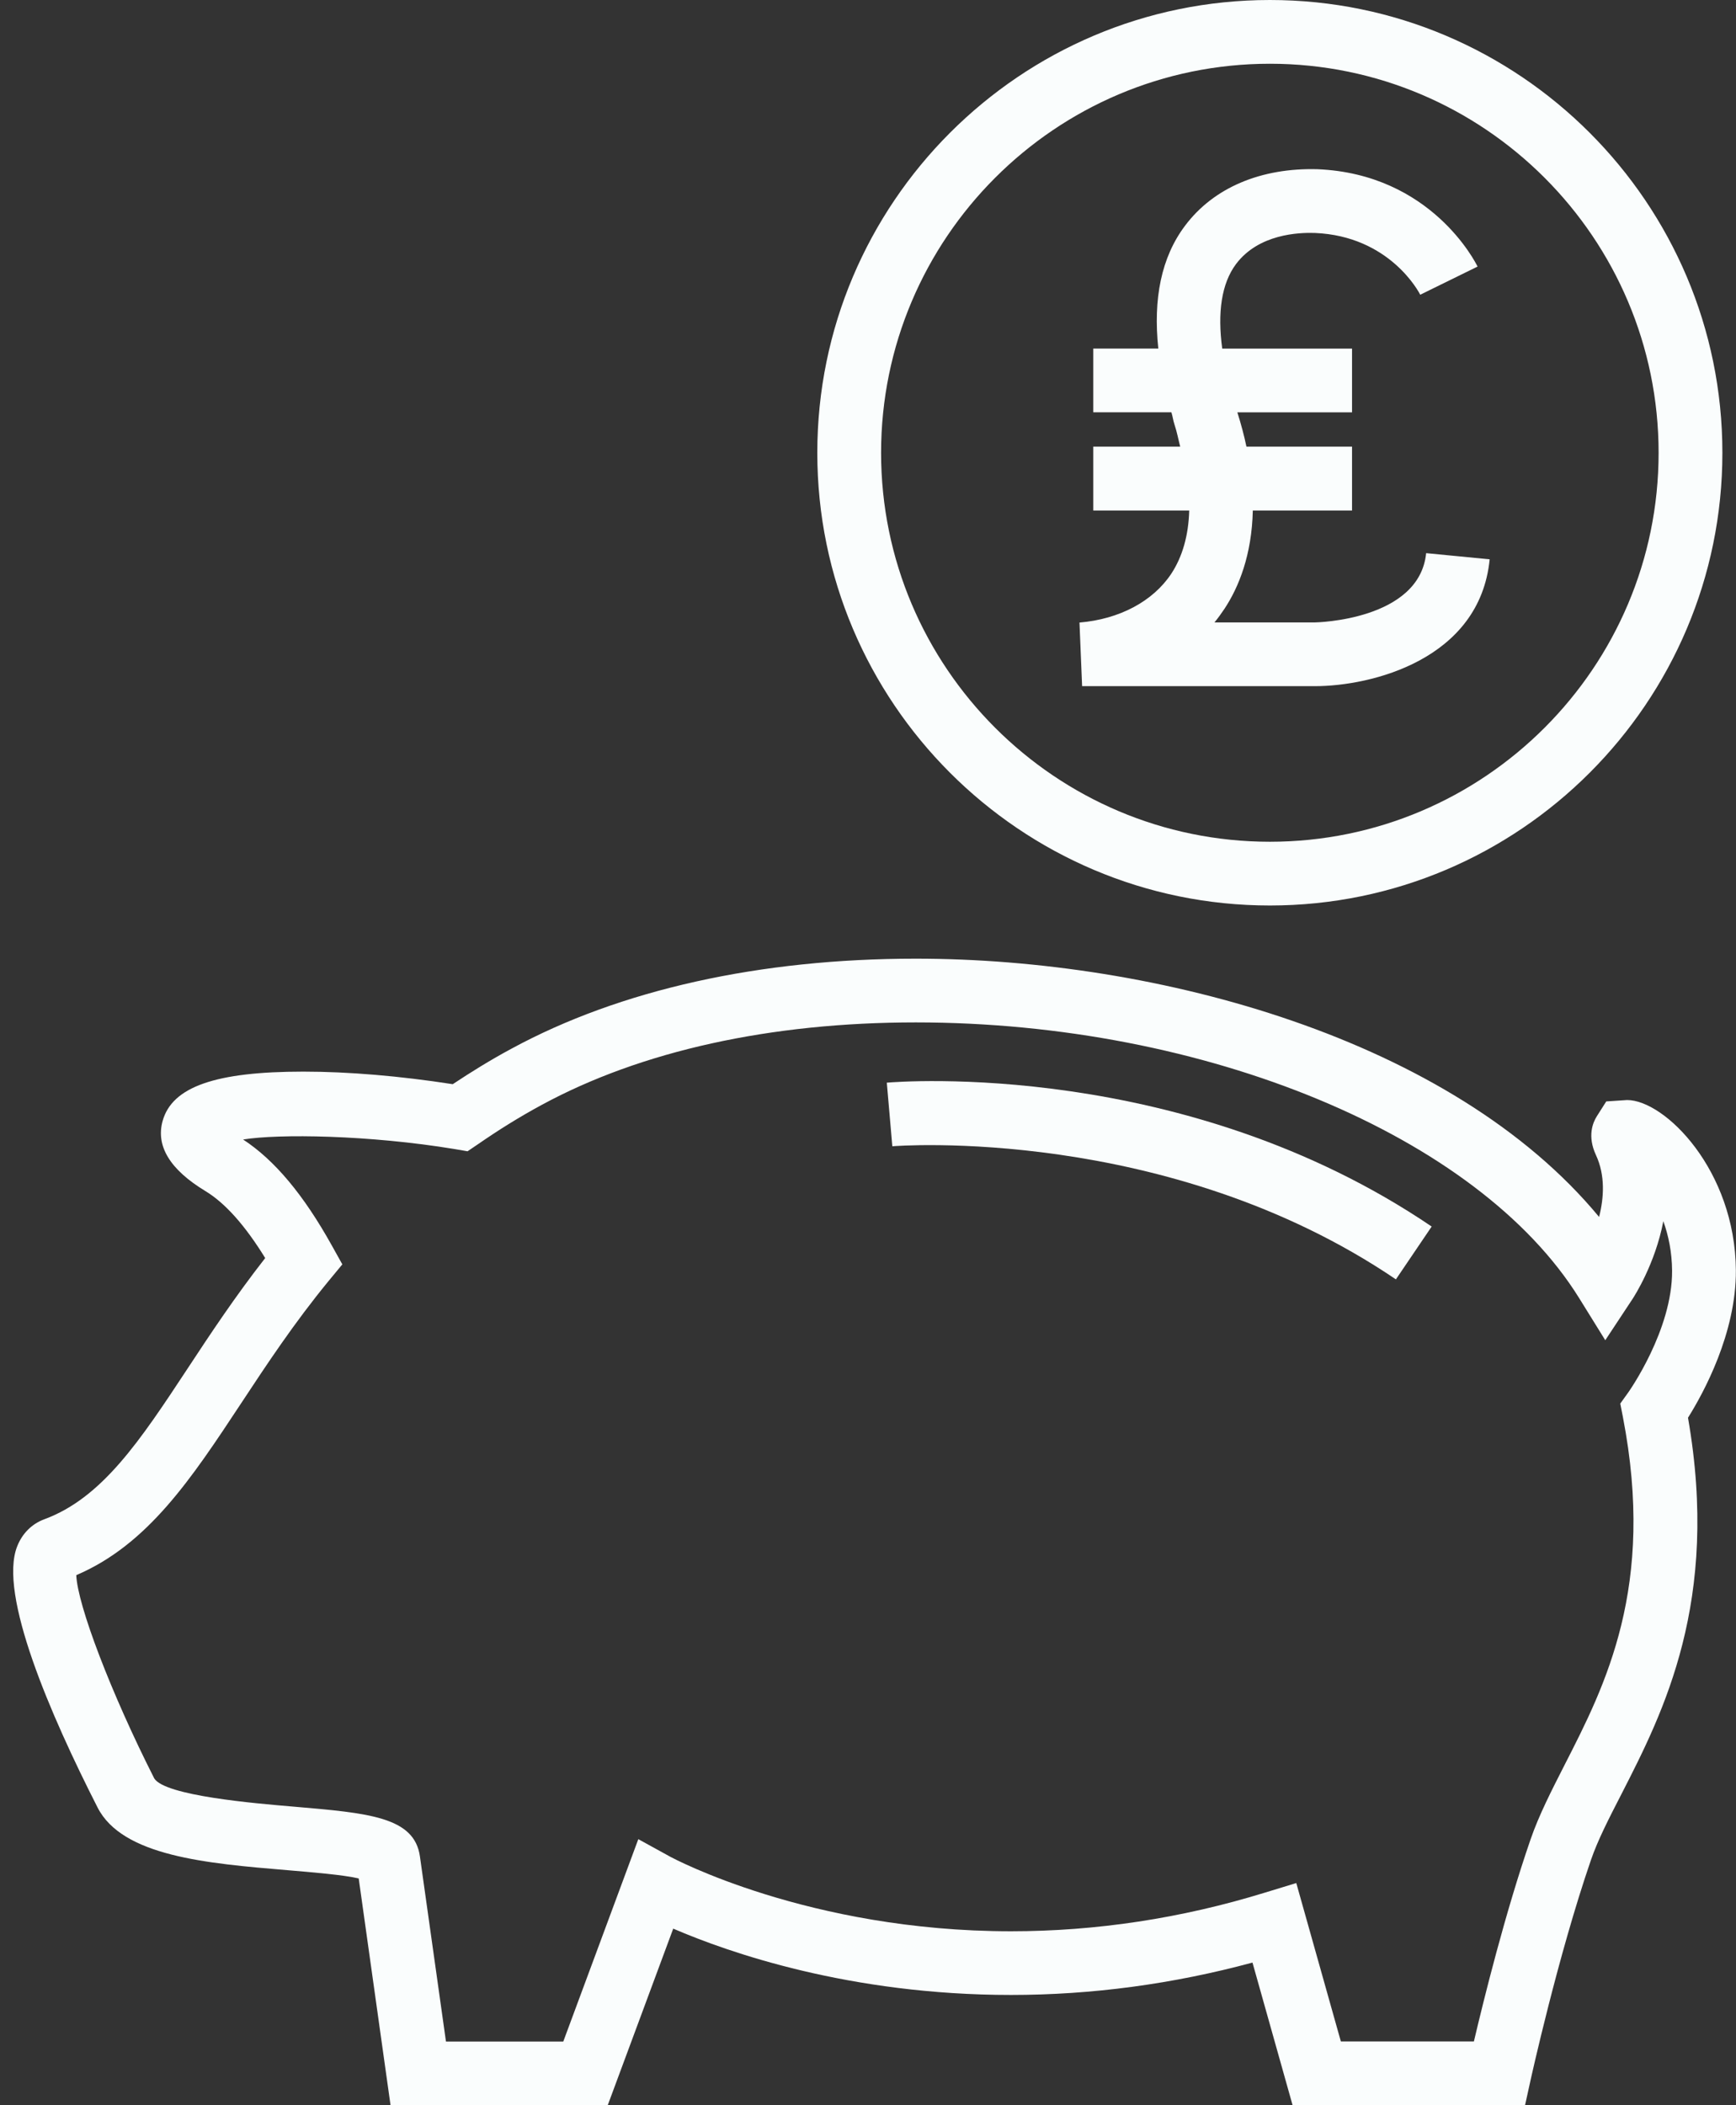
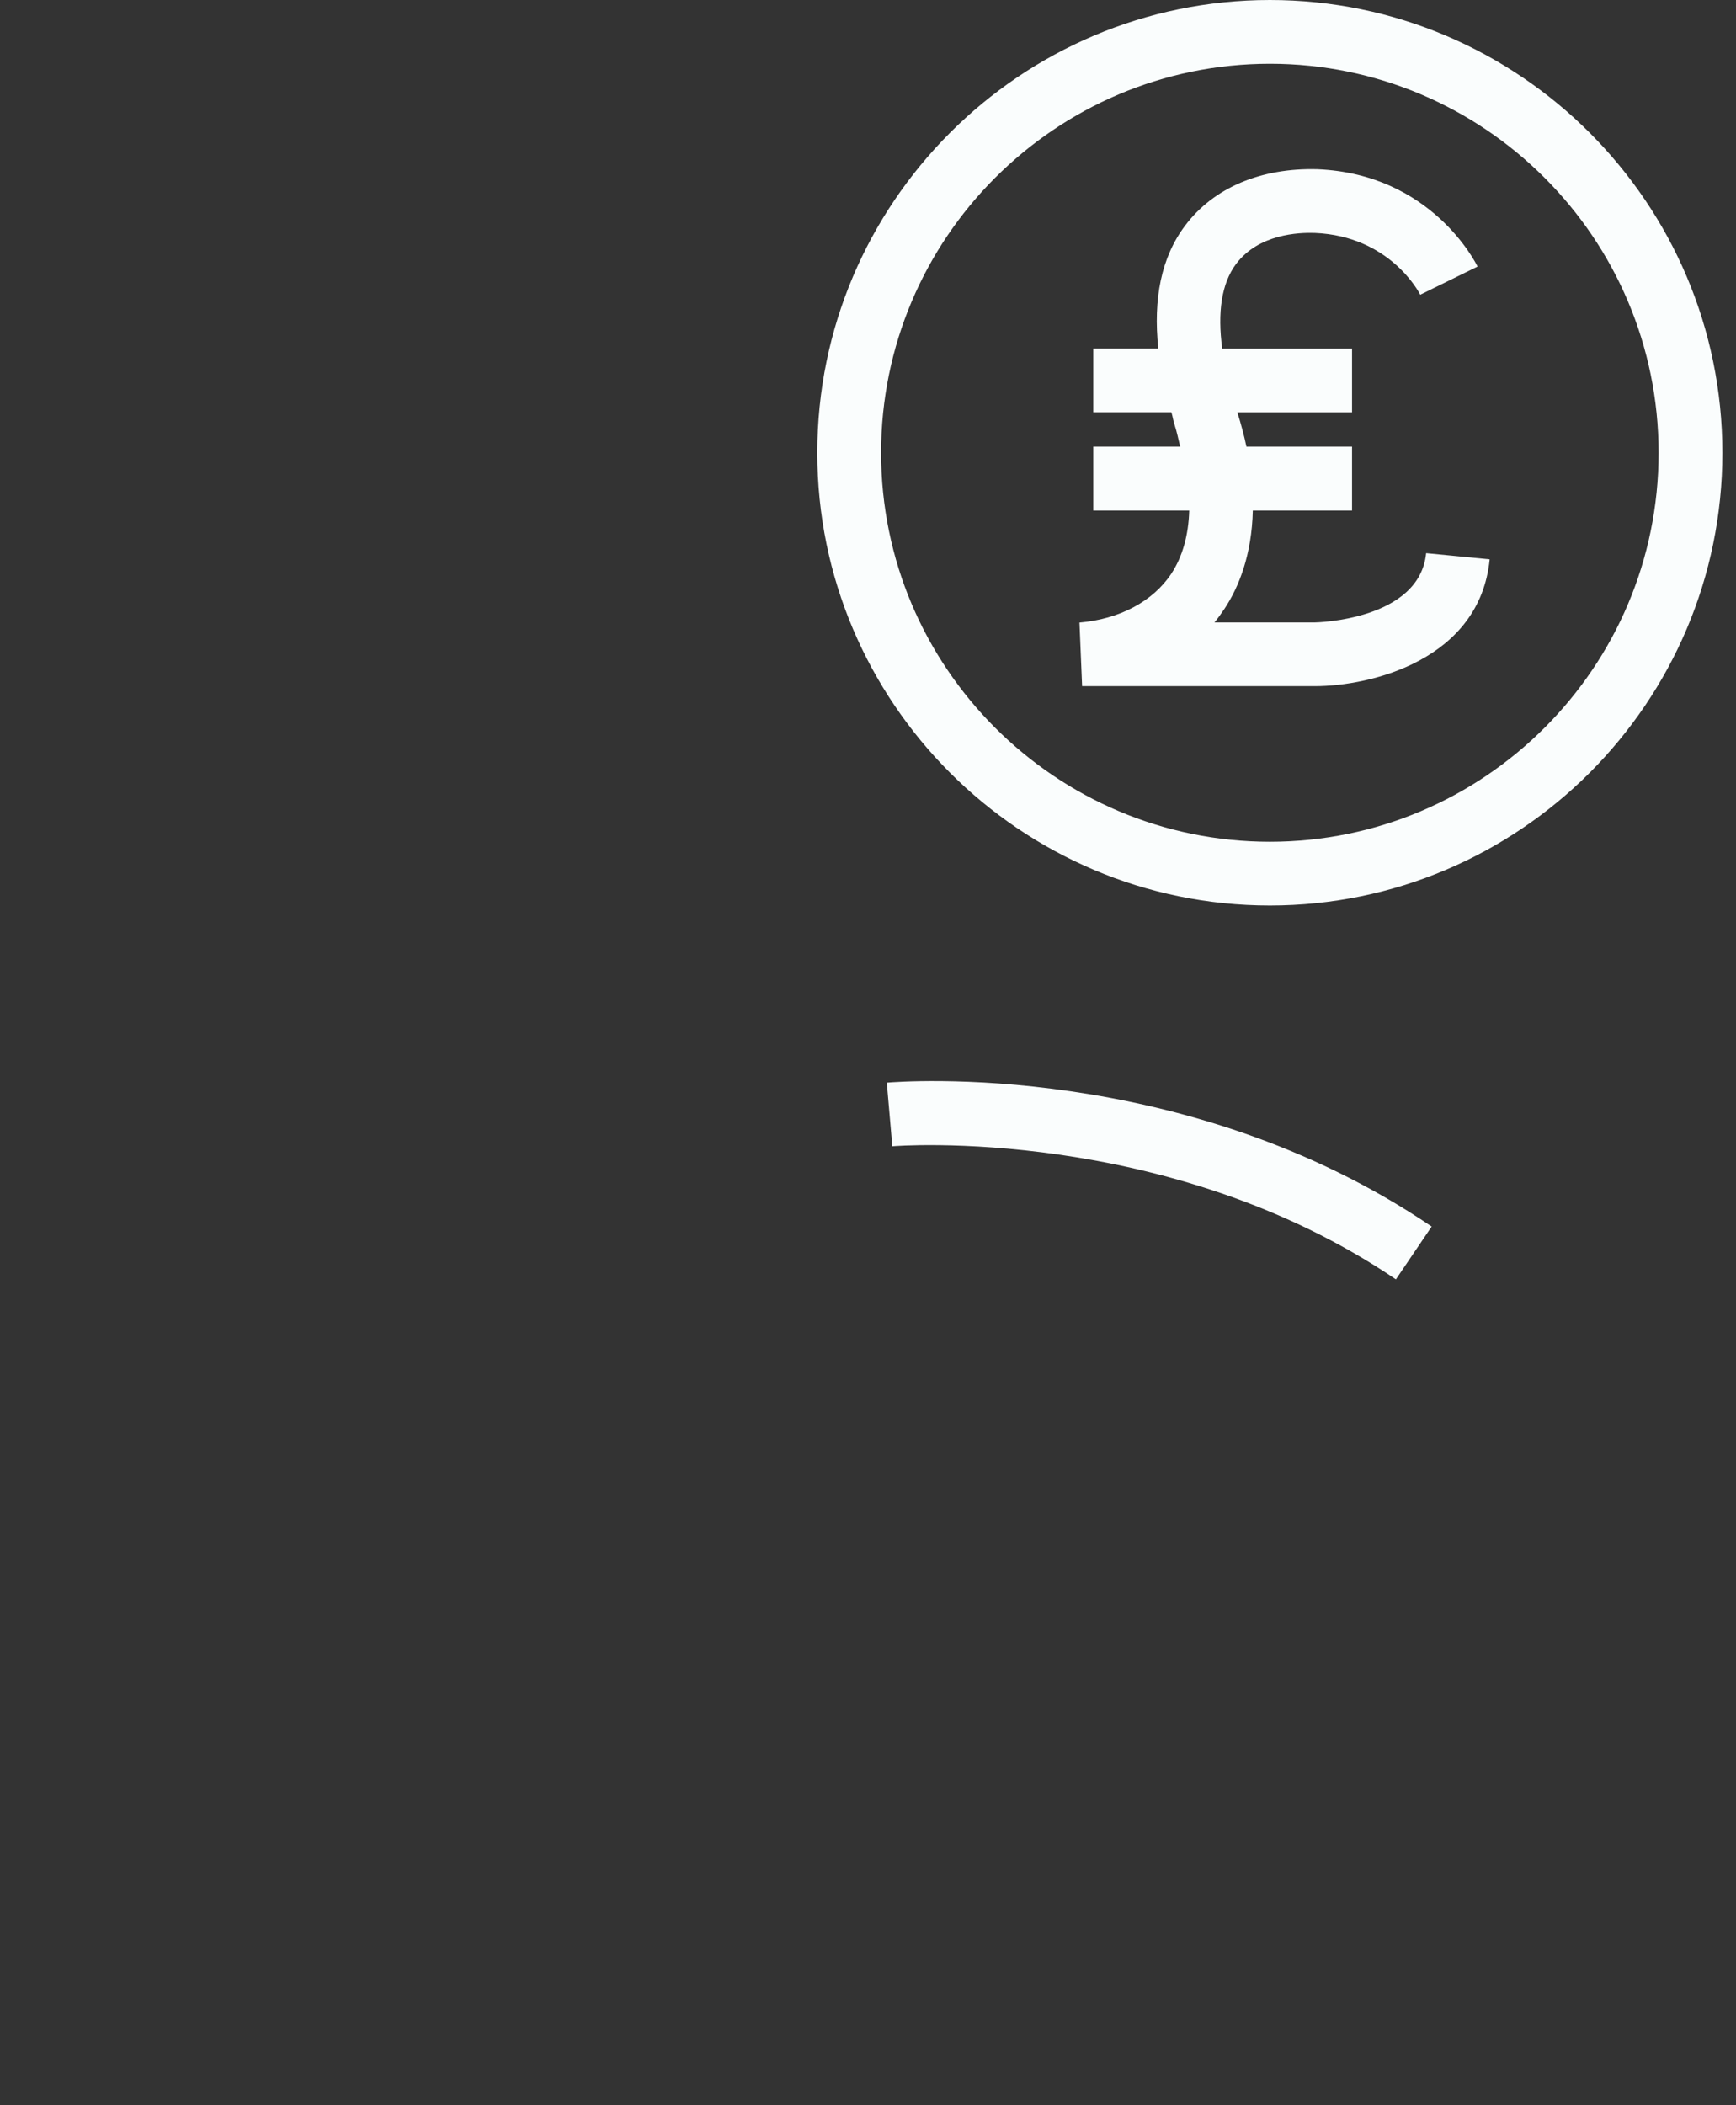
<svg xmlns="http://www.w3.org/2000/svg" fill="#fafdfd" height="32" preserveAspectRatio="xMidYMid meet" version="1" viewBox="-0.2 0.0 26.4 32.0" width="26.4" zoomAndPan="magnify">
  <rect x="-0.2" y="0.0" width="26.4" height="32.0" fill="#333333" stroke="none" />
  <g id="change1_1">
-     <path d="M26.198,19.309c-0.01-1.521-1.08-2.588-1.654-2.588l-0.317,0.021l-0.143,0.225c-0.062,0.098-0.147,0.303-0.014,0.59 c0.144,0.309,0.122,0.65,0.048,0.941c-2.238-2.705-6.709-3.926-10.391-3.926c-2.372,0-4.5,0.473-6.15,1.369 c-0.32,0.172-0.613,0.354-0.892,0.539c-0.806-0.125-1.588-0.191-2.271-0.191c-1.336,0-1.996,0.23-2.141,0.75 c-0.106,0.381,0.112,0.74,0.651,1.066c0.298,0.18,0.603,0.521,0.909,1.018c-0.457,0.584-0.837,1.158-1.178,1.676 C1.929,21.9,1.354,22.77,0.472,23.094c-0.188,0.07-0.334,0.215-0.411,0.412c-0.288,0.73,0.506,2.561,1.222,3.967 c0.377,0.742,1.657,0.852,2.895,0.955c0.365,0.031,0.842,0.07,1.077,0.125L5.739,32h3.303l0.996-2.684 c0.843,0.363,2.686,1.008,5.137,1.008c1.23,0,2.464-0.166,3.672-0.492L19.457,32h3.145h0.39l0.084-0.381 c0.004-0.018,0.416-1.887,0.918-3.346c0.105-0.305,0.273-0.631,0.467-1.008c0.633-1.238,1.496-2.922,1.009-5.715 C25.705,21.176,26.204,20.264,26.198,19.309z M24.48,21.539c0.5,2.582-0.269,4.08-0.884,5.283c-0.201,0.395-0.392,0.766-0.52,1.137 c-0.387,1.121-0.712,2.436-0.862,3.072h-2.023l-0.678-2.408l-0.475,0.145c-1.269,0.391-2.568,0.588-3.864,0.588 c-3.076,0-5.154-1.119-5.174-1.129l-0.493-0.271l-1.141,3.076H6.582l-0.396-2.813c-0.084-0.602-0.778-0.66-1.928-0.758 c-0.582-0.049-1.946-0.164-2.112-0.428c-0.657-1.295-1.168-2.637-1.186-3.09c1.089-0.465,1.748-1.463,2.506-2.611 c0.397-0.602,0.808-1.223,1.33-1.859l0.21-0.254L4.845,18.93c-0.429-0.77-0.87-1.297-1.348-1.609 c0.538-0.088,1.914-0.07,3.221,0.146L6.91,17.5l0.161-0.109c0.3-0.207,0.615-0.406,0.967-0.596c1.511-0.82,3.479-1.254,5.689-1.254 c4.405,0,8.553,1.723,10.086,4.188l0.399,0.643l0.417-0.631c0.021-0.033,0.341-0.525,0.466-1.178 c0.078,0.217,0.131,0.469,0.133,0.752c0.006,0.902-0.659,1.84-0.666,1.85l-0.122,0.17L24.48,21.539z" />
    <path d="M13.286,16.457l0.084,0.967c0.045-0.006,4.193-0.326,7.658,2.023l0.544-0.803C17.814,16.096,13.47,16.441,13.286,16.457z" />
    <path d="M19.112,13.764c3.794,0,6.881-3.088,6.881-6.881C25.993,3.088,22.906,0,19.112,0c-3.796,0-6.883,3.088-6.883,6.883 C12.229,10.676,15.316,13.764,19.112,13.764z M19.112,0.969c3.259,0,5.911,2.652,5.911,5.914c0,3.26-2.652,5.912-5.911,5.912 c-3.261,0-5.913-2.652-5.913-5.912C13.199,3.621,15.852,0.969,19.112,0.969z" />
    <path d="M16.216,9.463l0.04,0.967h3.541c0.853,0,2.506-0.402,2.657-1.928l-0.966-0.094c-0.102,1.023-1.676,1.053-1.691,1.053 h-1.528c0.054-0.066,0.104-0.135,0.152-0.207c0.217-0.328,0.416-0.818,0.431-1.494h1.509V6.789h-1.606 c-0.034-0.164-0.081-0.34-0.138-0.521h1.744V5.299h-1.974c-0.074-0.547-0.012-0.99,0.211-1.287 c0.344-0.455,0.949-0.479,1.196-0.471c1.14,0.047,1.586,0.902,1.604,0.939l0.872-0.428c-0.028-0.057-0.702-1.408-2.436-1.48 c-0.854-0.023-1.575,0.277-2.011,0.857c-0.364,0.482-0.488,1.115-0.408,1.869h-0.989v0.969h1.188 c0.02,0.064,0.025,0.119,0.047,0.186c0.039,0.117,0.058,0.225,0.087,0.336h-1.322V7.76h1.459c-0.011,0.375-0.101,0.699-0.273,0.961 C17.333,9.141,16.824,9.412,16.216,9.463z" />
  </g>
</svg>